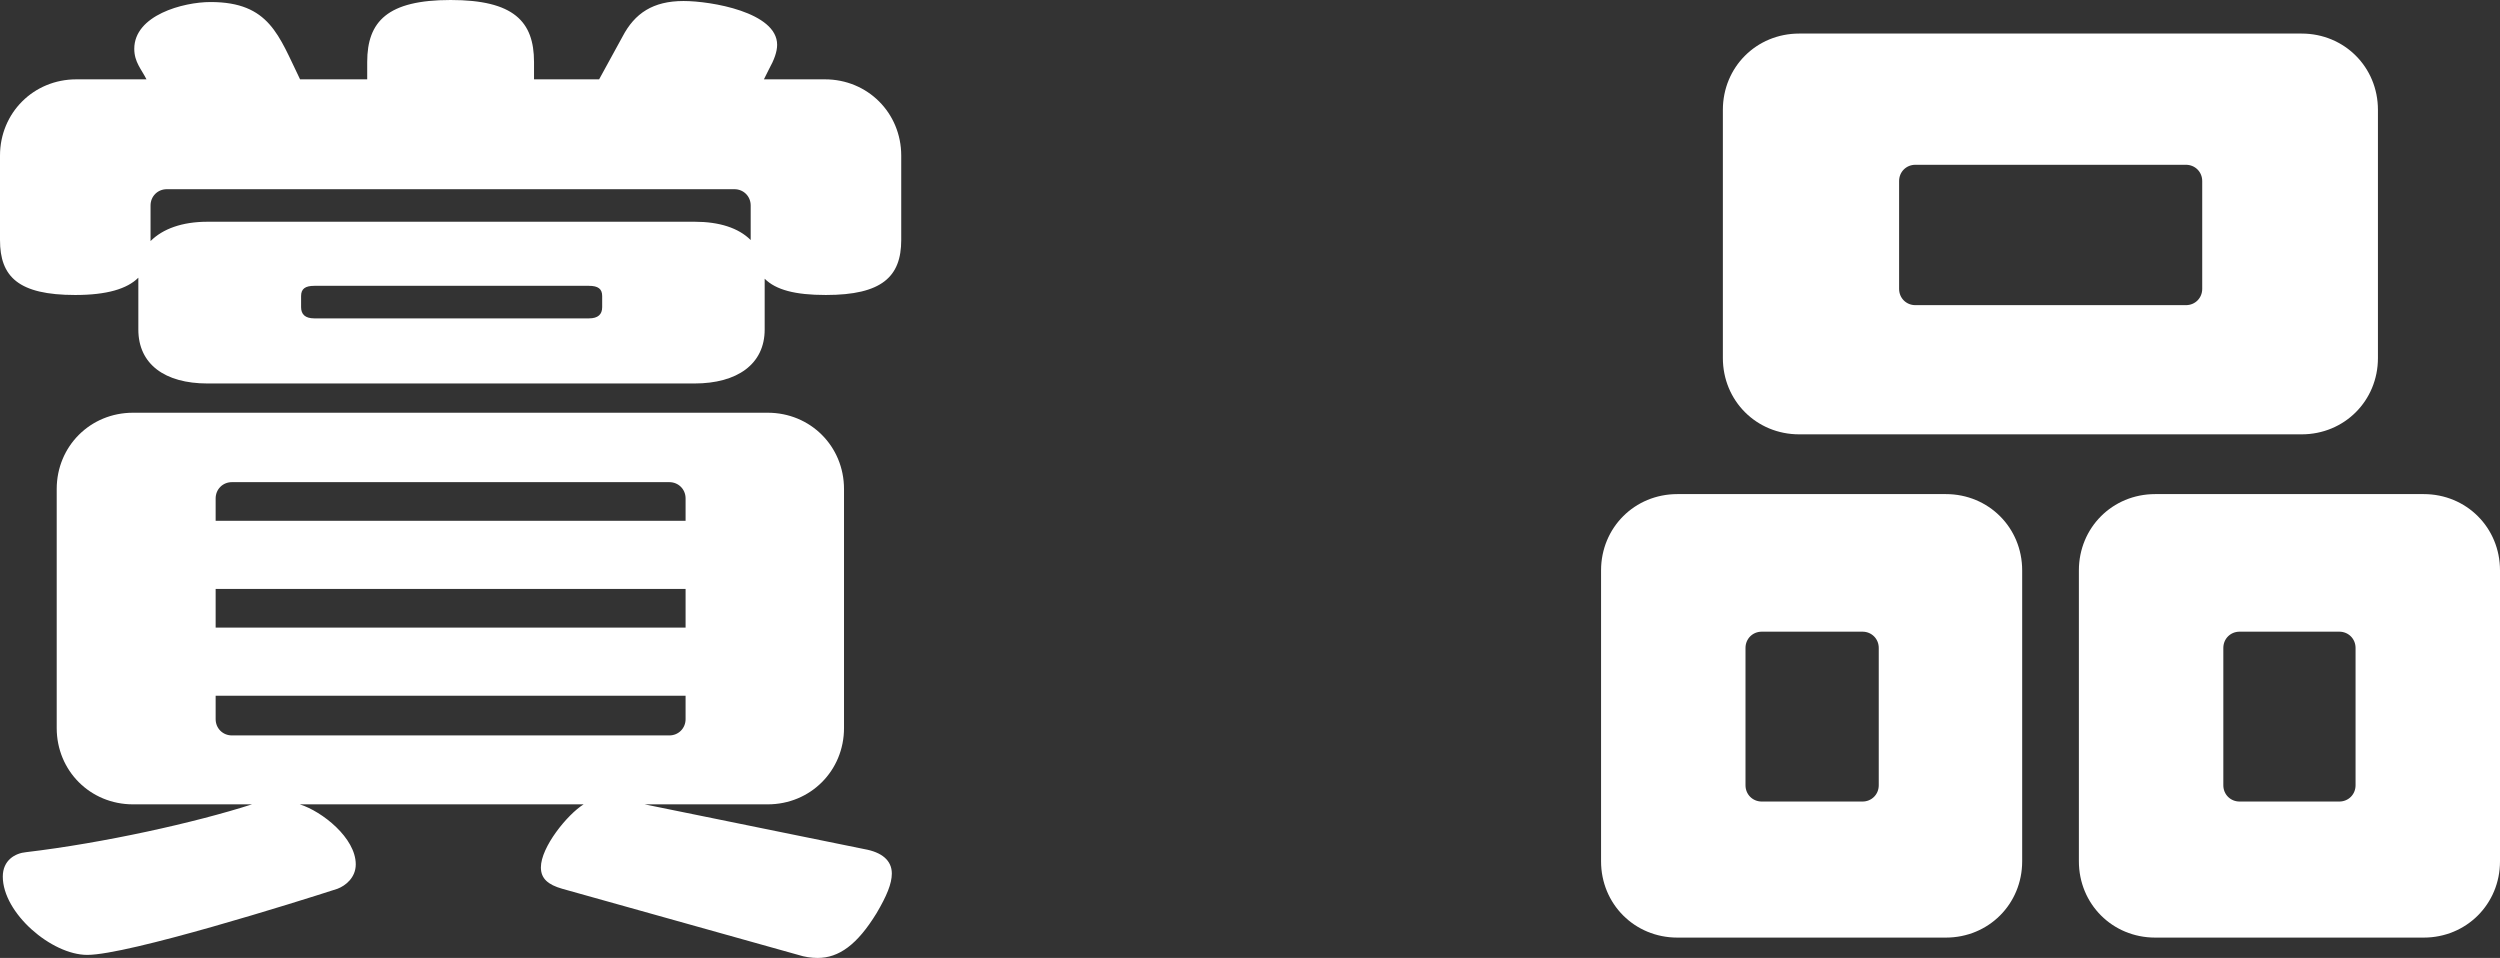
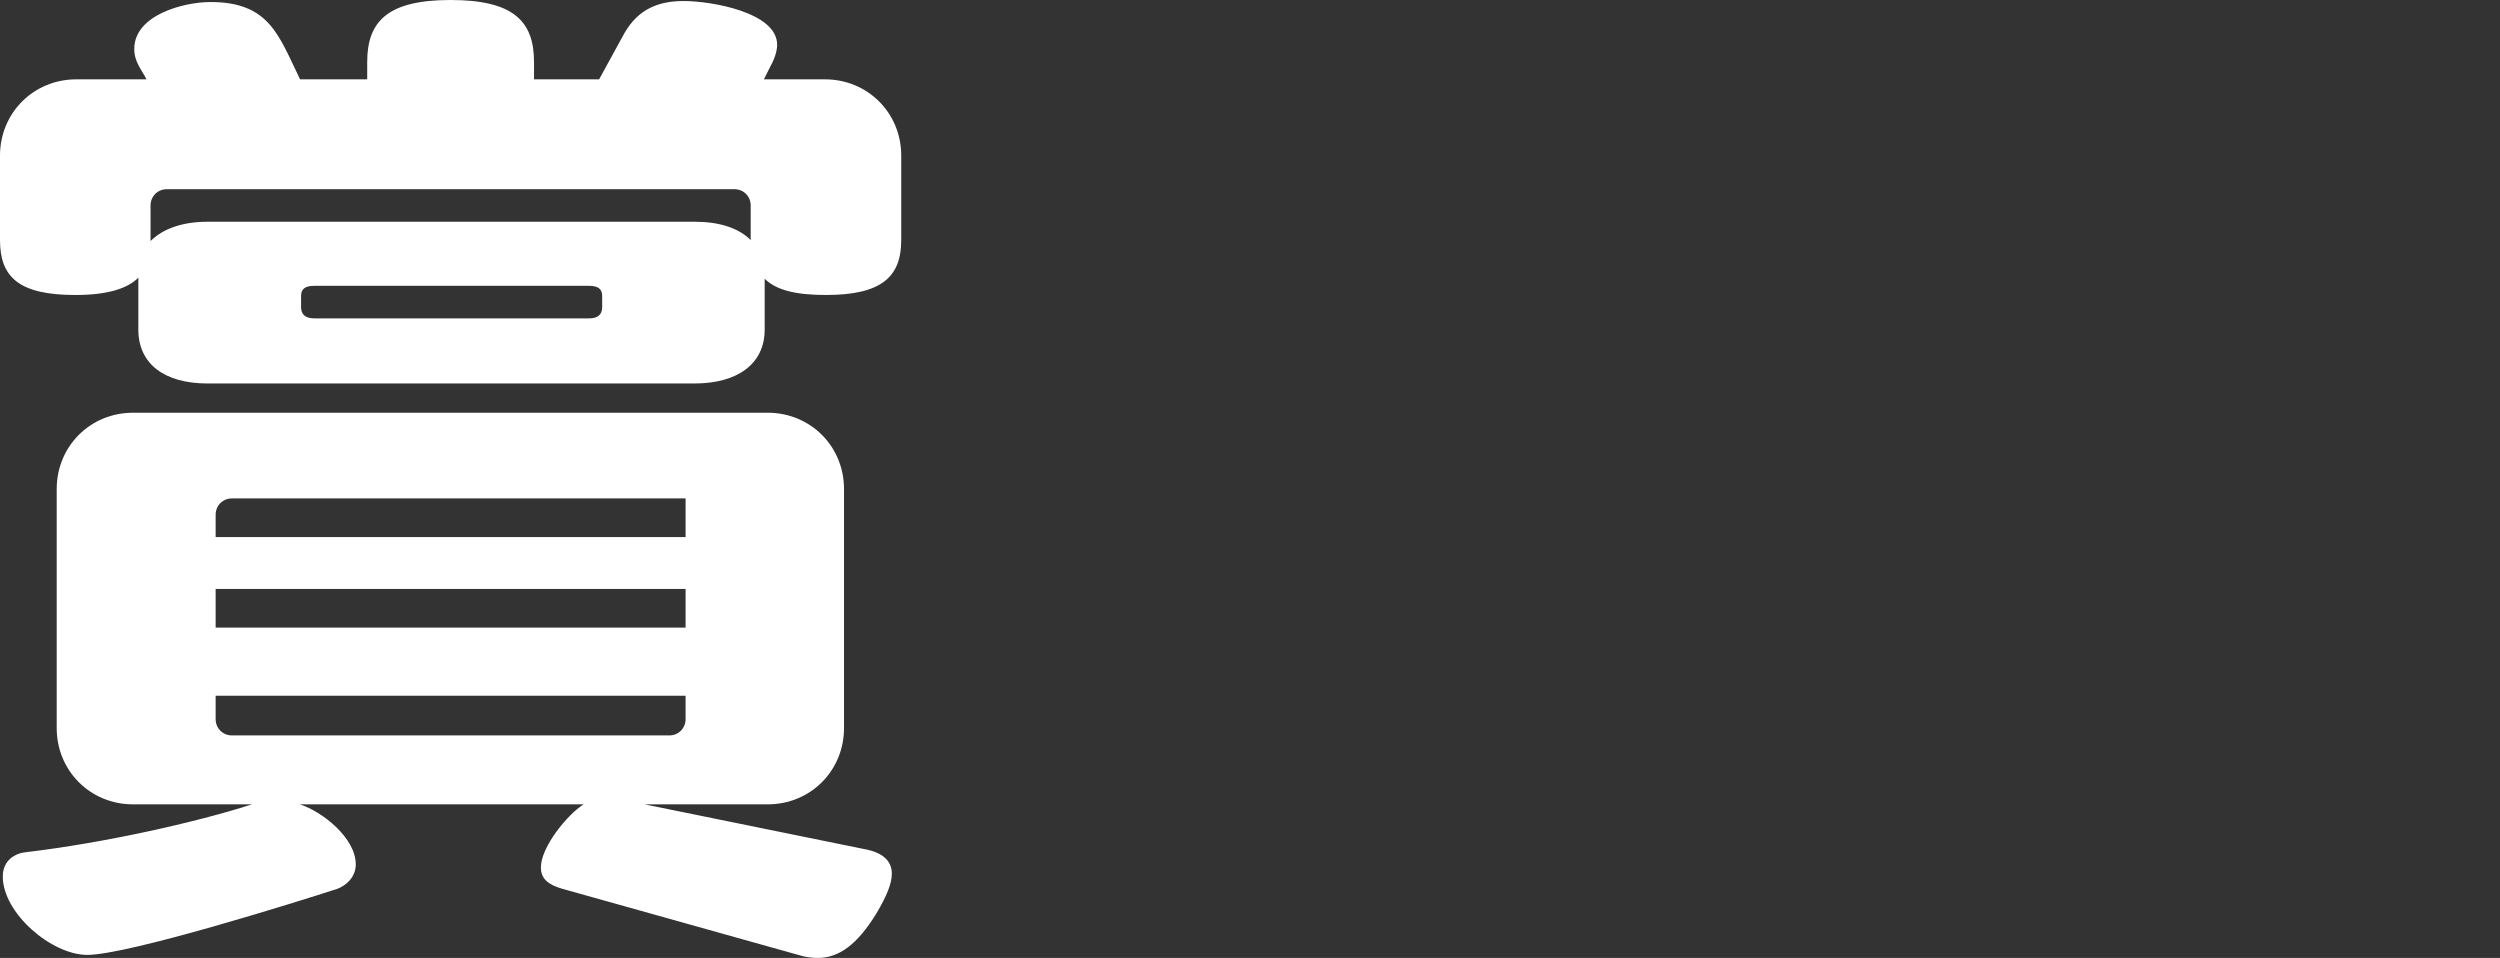
<svg xmlns="http://www.w3.org/2000/svg" id="_レイヤー_2" viewBox="0 0 98.31 37.67">
  <rect x="0" y="0" width="98.31" height="37.67" fill="#333333" stroke="none" />
  <defs>
    <style>.cls-1{fill:#fff;}</style>
  </defs>
  <g id="dezainn">
-     <path class="cls-1" d="M32.47,11.6c-1.2,0-1.96-.2-2.4-.64v2c0,1.36-1.08,2.12-2.76,2.12H8.16c-1.68,0-2.72-.76-2.72-2.12v-2.04c-.44.44-1.24.68-2.48.68-2.24,0-2.96-.72-2.96-2.16v-3.32c0-1.68,1.32-3,3-3h2.76c-.2-.4-.48-.68-.48-1.2C5.28.6,7.2.08,8.28.08c2.32,0,2.68,1.32,3.52,3.04h2.64v-.68c0-1.6.8-2.44,3.28-2.44s3.28.84,3.28,2.44v.68h2.56l.92-1.68c.48-.92,1.2-1.4,2.4-1.4,1.08,0,3.68.44,3.68,1.72,0,.28-.12.6-.32.96l-.2.4h2.4c1.68,0,3,1.32,3,3v3.32c0,1.44-.76,2.16-2.96,2.16ZM34.47,35.91c-.76,1.24-1.48,1.76-2.32,1.76-.24,0-.52-.04-.76-.12l-9.28-2.6c-.56-.16-.84-.4-.84-.84,0-.8,1.04-2.08,1.68-2.48h-11.16c.88.28,2.2,1.32,2.2,2.36,0,.52-.4.84-.72.96-1.6.52-8.24,2.6-9.84,2.6-1.4,0-3.32-1.64-3.32-3.08,0-.64.48-.92.92-.96,3.04-.36,6.64-1.16,8.88-1.88h-4.68c-1.68,0-3-1.32-3-3v-9.4c0-1.68,1.32-3,3-3h24.96c1.68,0,3,1.32,3,3v9.4c0,1.68-1.32,3-3,3h-4.84l8.64,1.76c.68.12,1.08.44,1.08.96,0,.4-.2.88-.6,1.56ZM29.52,8.08c0-.36-.28-.64-.64-.64H6.56c-.36,0-.64.28-.64.64v1.4c.48-.48,1.24-.76,2.24-.76h19.16c.96,0,1.72.24,2.2.72v-1.36ZM26.96,19.6c0-.36-.28-.64-.64-.64H9.12c-.36,0-.64.28-.64.64v.88h18.48v-.88ZM26.96,23.16H8.48v1.52h18.48v-1.52ZM26.96,27.36H8.48v.92c0,.36.28.64.64.64h17.2c.36,0,.64-.28.64-.64v-.92ZM23.68,11.64c0-.28-.16-.4-.52-.4h-10.8c-.36,0-.52.12-.52.4v.44c0,.28.16.44.52.44h10.8c.36,0,.52-.16.52-.44v-.44Z" />
-     <path class="cls-1" d="M76.52,36.87h-10.56c-1.68,0-3-1.32-3-3v-11.44c0-1.68,1.32-3,3-3h10.56c1.68,0,3,1.32,3,3v11.44c0,1.68-1.32,3-3,3ZM90.51,17.08h-19.76c-1.68,0-3-1.32-3-3V4.32c0-1.68,1.32-3,3-3h19.76c1.68,0,3,1.32,3,3v9.76c0,1.68-1.32,3-3,3ZM73.88,25.48c0-.36-.28-.64-.64-.64h-3.96c-.36,0-.64.28-.64.64v5.4c0,.36.28.64.64.64h3.96c.36,0,.64-.28.64-.64v-5.4ZM86.6,7.12c0-.36-.28-.64-.64-.64h-10.64c-.36,0-.64.28-.64.64v4.24c0,.36.28.64.64.64h10.64c.36,0,.64-.28.64-.64v-4.24ZM95.31,36.87h-10.56c-1.68,0-3-1.32-3-3v-11.44c0-1.68,1.32-3,3-3h10.56c1.68,0,3,1.32,3,3v11.44c0,1.68-1.32,3-3,3ZM92.63,25.48c0-.36-.28-.64-.64-.64h-3.92c-.36,0-.64.28-.64.64v5.4c0,.36.28.64.64.64h3.92c.36,0,.64-.28.64-.64v-5.4Z" />
+     <path class="cls-1" d="M32.47,11.6c-1.2,0-1.96-.2-2.4-.64v2c0,1.36-1.08,2.12-2.76,2.12H8.16c-1.68,0-2.72-.76-2.72-2.12v-2.04c-.44.44-1.24.68-2.48.68-2.24,0-2.96-.72-2.96-2.16v-3.32c0-1.68,1.32-3,3-3h2.76c-.2-.4-.48-.68-.48-1.2C5.28.6,7.2.08,8.28.08c2.32,0,2.68,1.32,3.52,3.04h2.64v-.68c0-1.6.8-2.44,3.28-2.44s3.28.84,3.28,2.44v.68h2.56l.92-1.68c.48-.92,1.2-1.4,2.4-1.4,1.08,0,3.68.44,3.68,1.72,0,.28-.12.6-.32.96l-.2.4h2.4c1.68,0,3,1.32,3,3v3.32c0,1.44-.76,2.16-2.96,2.16ZM34.47,35.91c-.76,1.24-1.48,1.76-2.32,1.76-.24,0-.52-.04-.76-.12l-9.28-2.6c-.56-.16-.84-.4-.84-.84,0-.8,1.04-2.08,1.68-2.48h-11.16c.88.28,2.2,1.32,2.2,2.36,0,.52-.4.84-.72.96-1.6.52-8.24,2.6-9.84,2.6-1.4,0-3.32-1.64-3.32-3.08,0-.64.48-.92.92-.96,3.04-.36,6.64-1.16,8.88-1.88h-4.68c-1.68,0-3-1.32-3-3v-9.4c0-1.68,1.32-3,3-3h24.96c1.68,0,3,1.32,3,3v9.4c0,1.68-1.32,3-3,3h-4.84l8.64,1.76c.68.12,1.08.44,1.08.96,0,.4-.2.88-.6,1.56ZM29.52,8.08c0-.36-.28-.64-.64-.64H6.56c-.36,0-.64.28-.64.64v1.4c.48-.48,1.24-.76,2.24-.76h19.16c.96,0,1.72.24,2.2.72v-1.36ZM26.96,19.6H9.12c-.36,0-.64.28-.64.64v.88h18.48v-.88ZM26.96,23.16H8.48v1.52h18.48v-1.52ZM26.96,27.36H8.48v.92c0,.36.28.64.64.64h17.2c.36,0,.64-.28.64-.64v-.92ZM23.68,11.64c0-.28-.16-.4-.52-.4h-10.8c-.36,0-.52.12-.52.4v.44c0,.28.16.44.52.44h10.8c.36,0,.52-.16.52-.44v-.44Z" />
  </g>
</svg>